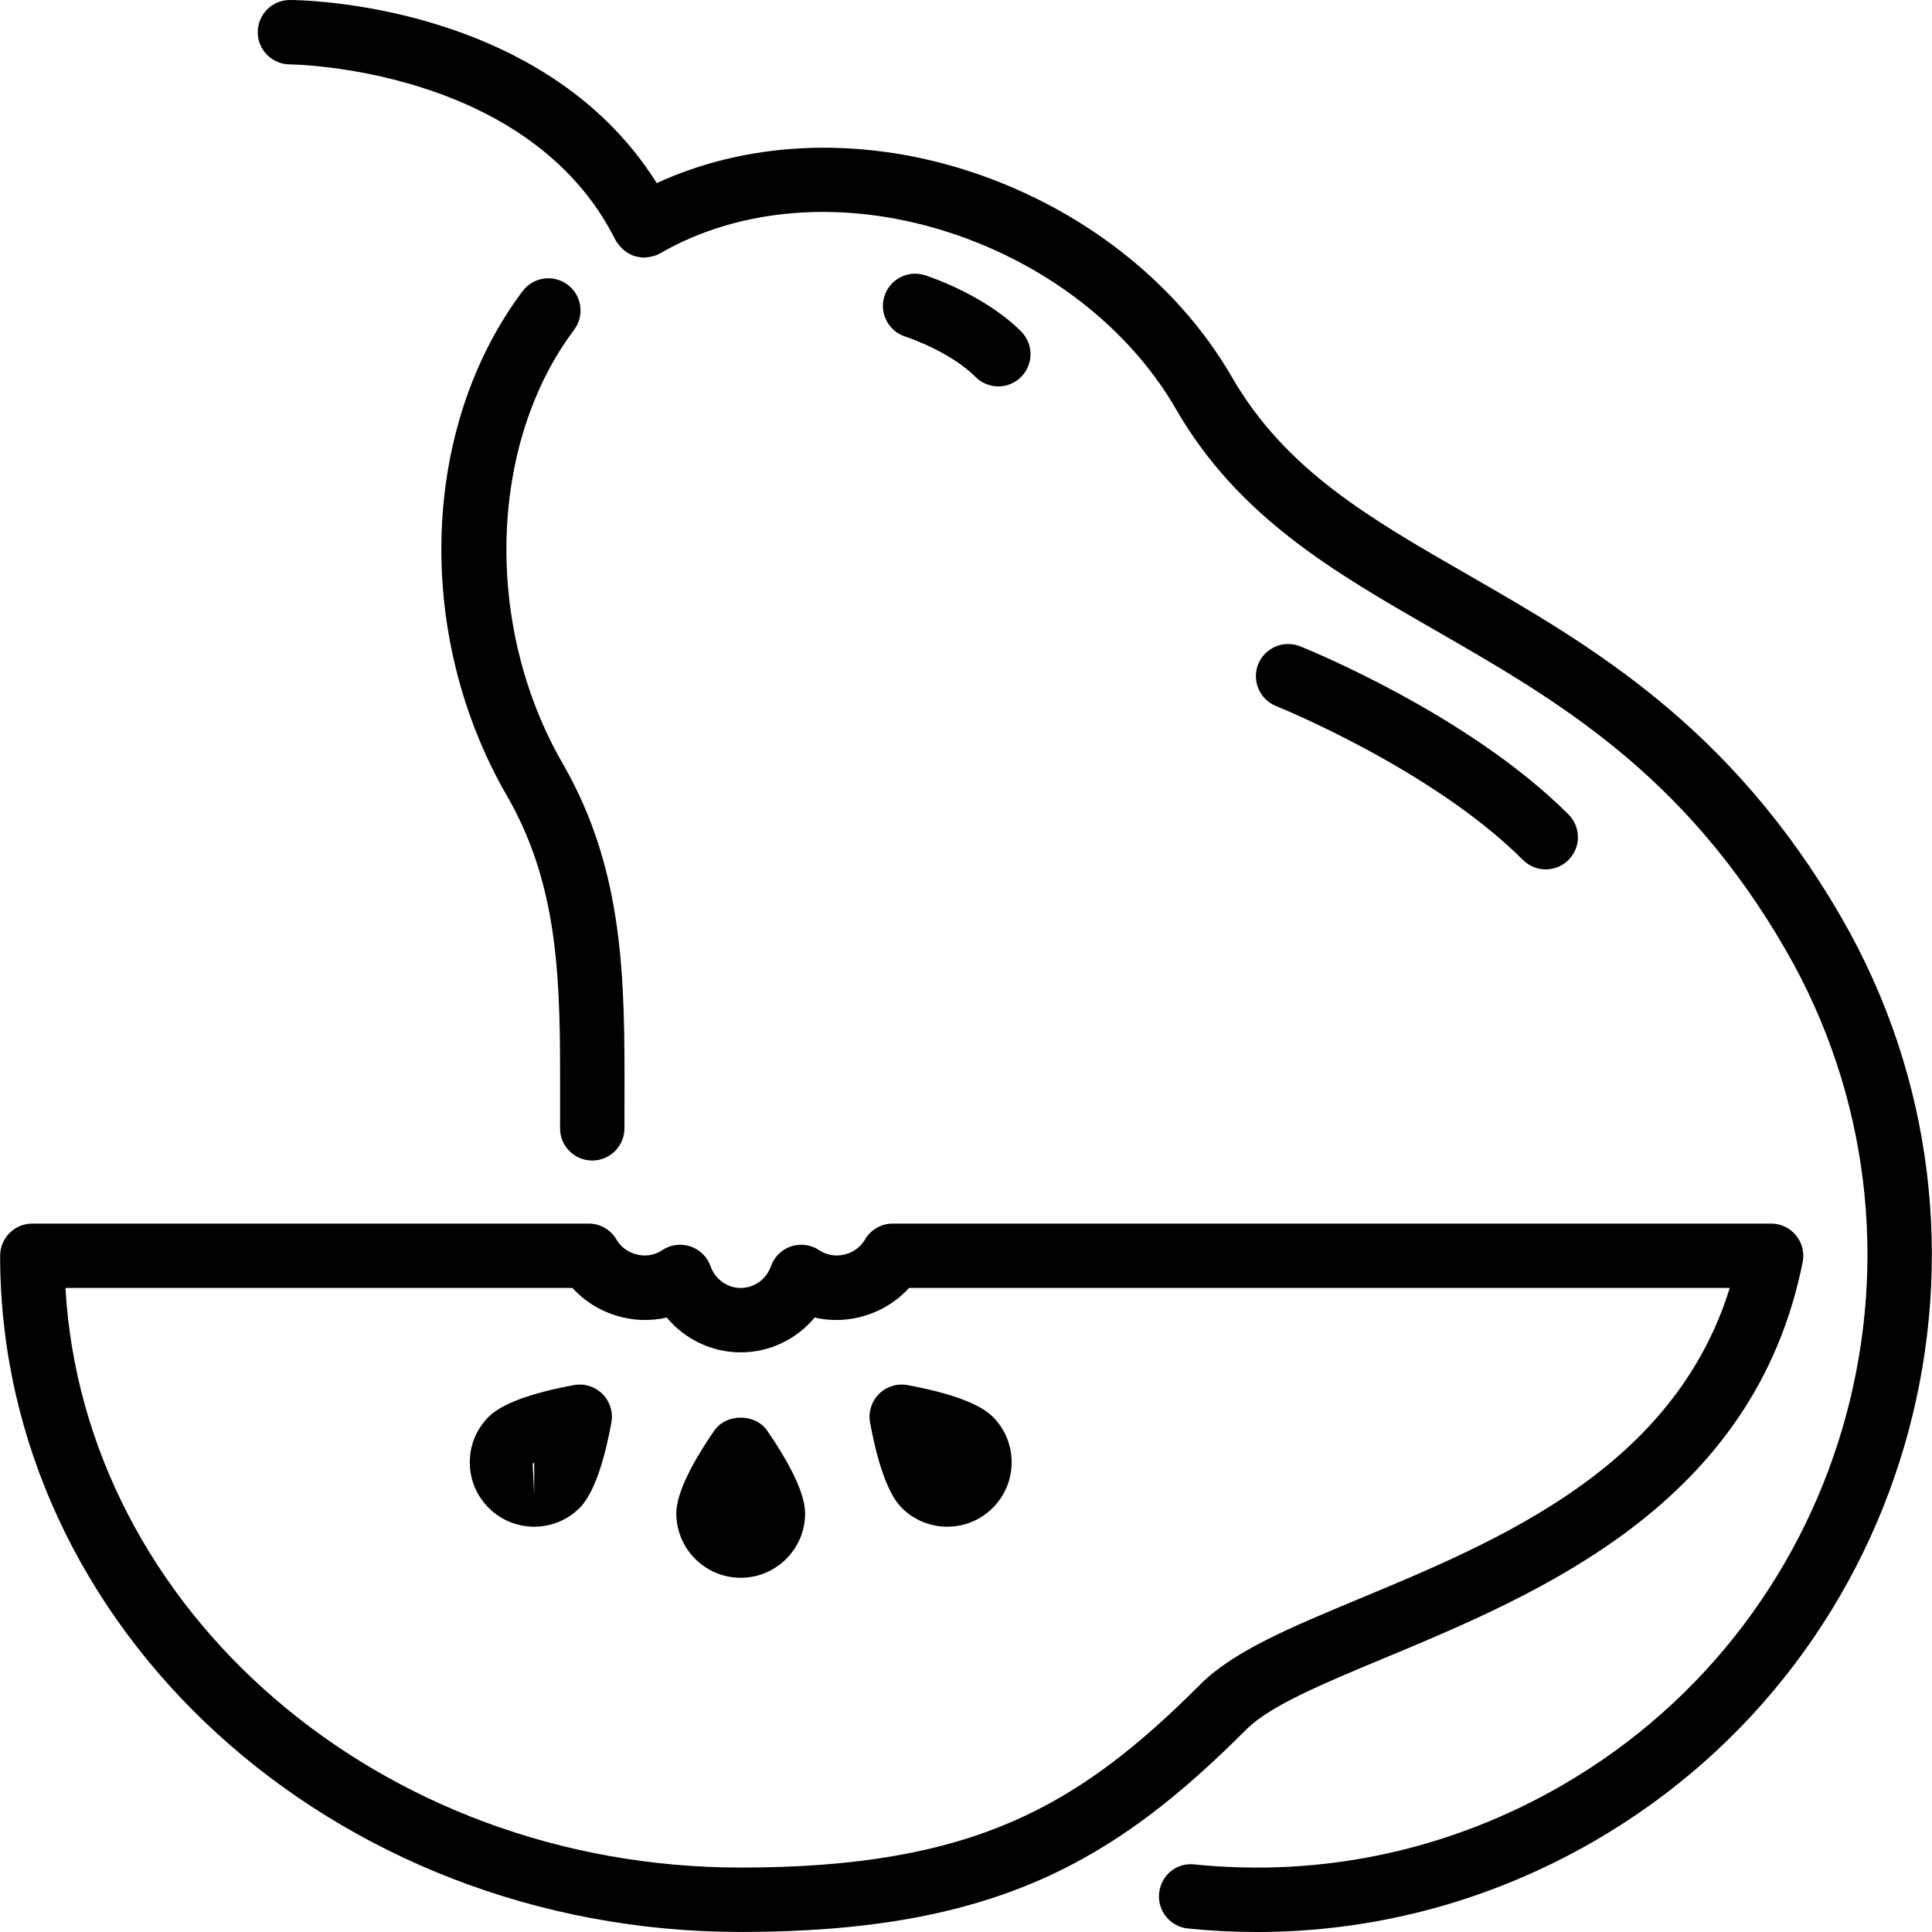
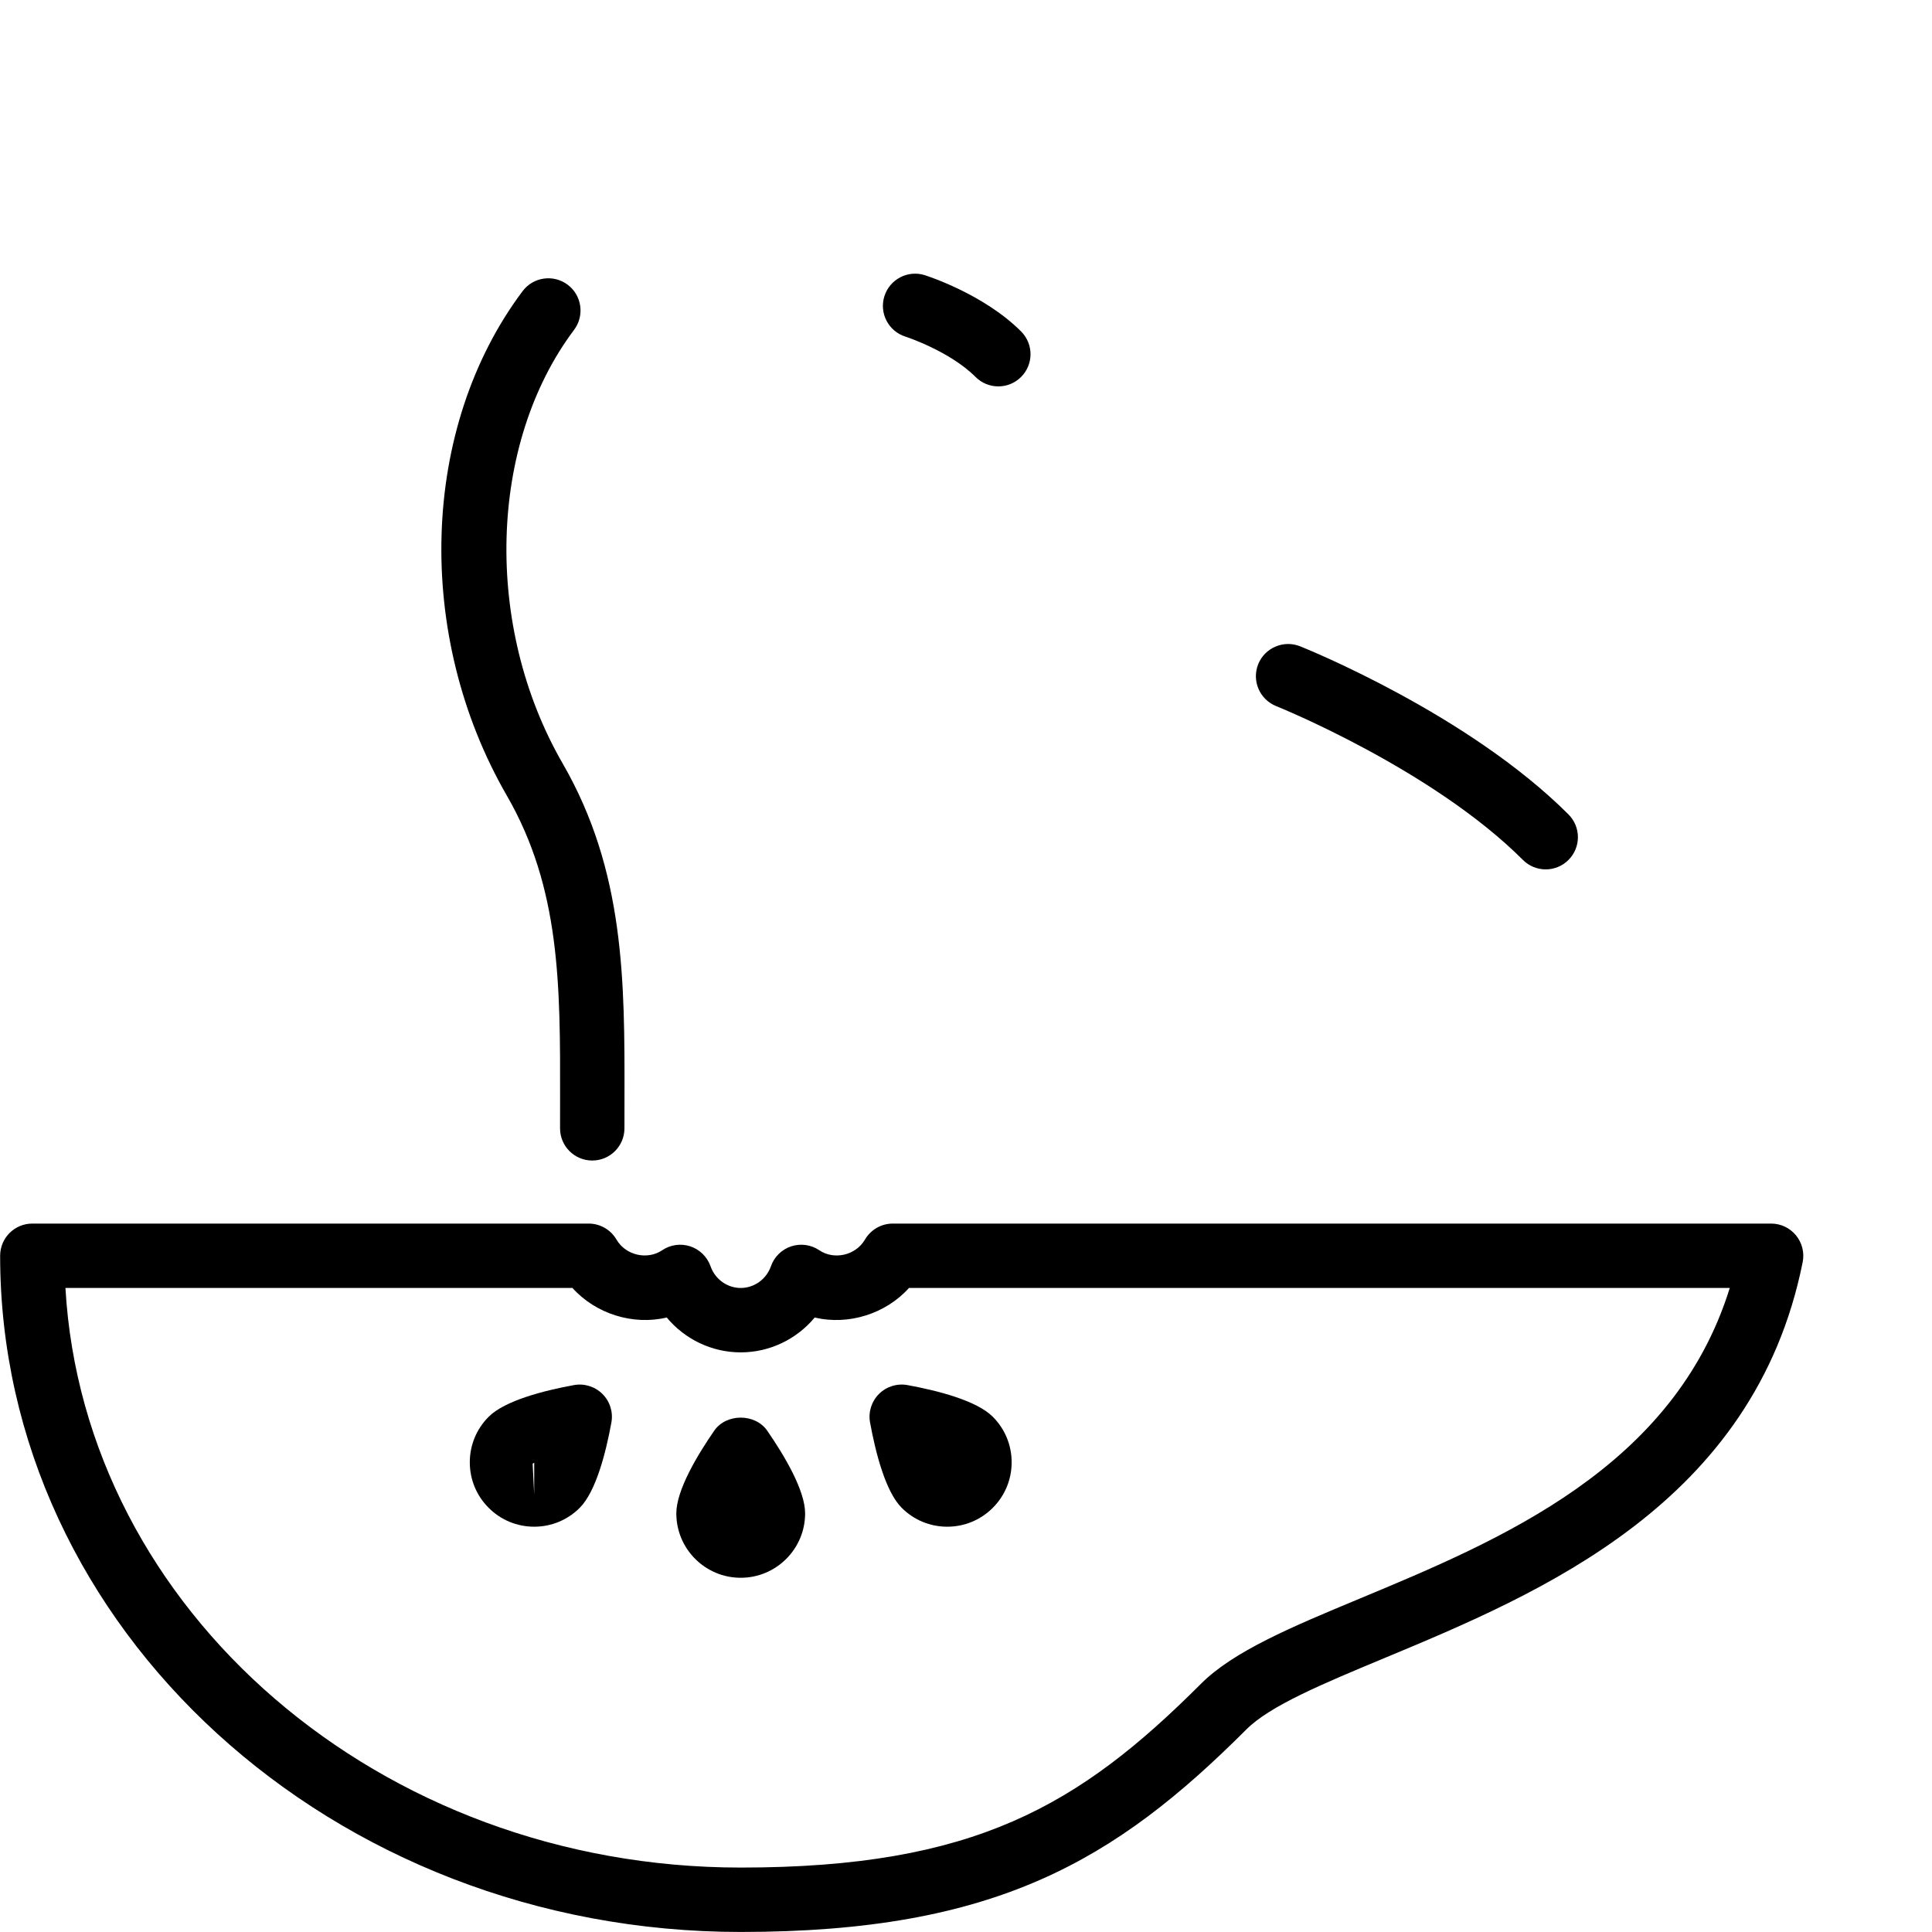
<svg xmlns="http://www.w3.org/2000/svg" fill="#000000" height="800px" width="800px" version="1.1" id="Layer_1" viewBox="0 0 512.009 512.009" xml:space="preserve">
  <g>
    <g>
      <g>
        <path d="M240.505,367.07c-2.748-0.503-5.589,0.375-7.569,2.355c-1.98,1.988-2.867,4.813-2.355,7.569     c1.451,7.936,4.079,18.296,8.388,22.605c3.226,3.226,7.509,5.001,12.066,5.001c4.557,0,8.841-1.775,12.066-5.001     c3.226-3.226,5.001-7.509,5.001-12.066c0-4.565-1.775-8.849-5.001-12.075C258.792,371.149,248.432,368.521,240.505,367.07z" />
        <path d="M152.1,367.07c-7.927,1.451-18.287,4.087-22.596,8.397c-3.226,3.226-5,7.509-5,12.066c0,4.565,1.775,8.849,5,12.066     c3.226,3.226,7.509,5.001,12.066,5.001s8.841-1.775,12.066-5.001c4.309-4.309,6.946-14.669,8.388-22.596     c0.512-2.756-0.375-5.589-2.355-7.569C157.689,367.454,154.856,366.566,152.1,367.07z M141.569,396.066l-0.41-8.175     c0.111-0.077,0.247-0.162,0.418-0.239L141.569,396.066z" />
        <path d="M189.279,379.153c-4.574,6.63-10.044,15.821-10.044,21.914c0,9.412,7.654,17.067,17.067,17.067     c9.412,0,17.067-7.654,17.067-17.067c0-6.093-5.47-15.283-10.044-21.914C200.125,374.537,192.479,374.537,189.279,379.153z" />
        <path d="M366.79,439.458c41.404-17.246,98.125-40.866,110.95-104.986c0.495-2.509-0.154-5.103-1.775-7.083     s-4.036-3.123-6.596-3.123H236.605c-3.038,0-5.845,1.613-7.381,4.241c-2.449,4.207-8.192,5.478-12.092,2.833     c-2.176-1.485-4.941-1.86-7.458-1.041c-2.517,0.836-4.497,2.79-5.367,5.282c-1.212,3.439-4.429,5.751-8.004,5.751     c-3.575,0-6.793-2.313-7.996-5.751c-0.879-2.492-2.859-4.446-5.376-5.282c-2.509-0.819-5.274-0.444-7.458,1.041     c-3.908,2.637-9.643,1.374-12.092-2.833c-1.536-2.628-4.344-4.241-7.381-4.241H8.569c-4.719,0-8.533,3.823-8.533,8.533     c0,98.816,88.038,179.2,196.267,179.2c67.533,0,99.209-18.867,134.033-53.7C336.607,452.028,350.593,446.208,366.79,439.458z      M196.302,494.933c-95.642,0-174.037-68.156-178.961-153.6h134.374c6.153,6.852,16.043,9.958,24.977,7.825     c4.77,5.734,11.904,9.242,19.61,9.242c7.706,0,14.839-3.507,19.61-9.242c8.926,2.142,18.825-0.973,24.977-7.825h217.523     c-14.797,47.642-60.774,66.79-98.193,82.372c-17.869,7.441-33.289,13.867-41.95,22.528     C285.97,478.532,258.237,494.933,196.302,494.933z" />
-         <path d="M488.006,243.174c-29.338-50.807-66.466-72.158-99.234-91c-25.813-14.831-48.102-27.648-62.293-52.233     c-14.729-25.498-40.713-45.585-71.287-55.091c-28.262-8.781-57.293-7.322-81.143,3.678C144.044,0.691,79.694,0,76.835,0     c-4.71,0-8.516,3.814-8.525,8.525c-0.009,4.702,3.806,8.533,8.508,8.542c0.631,0,63.369,0.717,86.255,46.481     c0.043,0.094,0.119,0.162,0.171,0.256c0.034,0.06,0.034,0.137,0.068,0.196c0.085,0.154,0.23,0.23,0.324,0.367     c0.469,0.7,0.998,1.306,1.604,1.826c0.213,0.171,0.393,0.341,0.614,0.495c0.802,0.555,1.672,1.016,2.611,1.271     c0.06,0.017,0.128,0.009,0.188,0.026c0.674,0.162,1.357,0.282,2.057,0.282c0.247,0,0.503-0.06,0.759-0.085     c0.179-0.017,0.35-0.034,0.529-0.068c0.862-0.128,1.707-0.341,2.517-0.742c0.085-0.043,0.128-0.119,0.205-0.162     c0.085-0.043,0.171-0.034,0.247-0.085c20.992-12.126,48.401-14.302,75.153-5.973c26.53,8.243,48.973,25.498,61.568,47.326     c16.495,28.561,41.796,43.102,68.574,58.496c32.401,18.637,65.92,37.905,92.954,84.736     c44.698,77.423,18.082,176.777-59.341,221.474c-29.688,17.143-63.352,24.38-97.331,20.915c-4.855-0.538-8.875,2.953-9.361,7.629     c-0.469,4.685,2.944,8.875,7.629,9.353c6.118,0.623,12.228,0.93,18.313,0.93c31.266,0,61.815-8.183,89.284-24.038     C507.974,438.562,537.405,328.747,488.006,243.174z" />
        <path d="M403.602,227.9c1.664,1.664,3.849,2.5,6.033,2.5c2.185,0,4.369-0.836,6.033-2.5c3.336-3.337,3.336-8.73,0-12.066     c-26.53-26.53-69.325-43.836-71.134-44.561c-4.343-1.732-9.344,0.384-11.093,4.753c-1.749,4.386,0.384,9.344,4.762,11.102     C338.613,187.29,379.521,203.819,403.602,227.9z" />
        <path d="M258.536,99.9c1.664,1.664,3.849,2.5,6.033,2.5c2.185,0,4.369-0.836,6.033-2.5c3.337-3.337,3.337-8.73,0-12.066     c-9.89-9.899-24.883-14.703-25.515-14.908c-4.489-1.425-9.284,1.075-10.709,5.572c-1.417,4.497,1.075,9.293,5.572,10.709     C240.07,89.242,251.666,93.03,258.536,99.9z" />
        <path d="M150.444,75.46c-3.78-2.833-9.122-2.065-11.947,1.698c-27.076,36.07-28.791,91.059-4.164,133.717     c14.191,24.585,14.148,50.287,14.097,80.06l-0.008,8.107c0.008,4.71,3.823,8.516,8.533,8.516h0.017     c4.71-0.009,8.525-3.84,8.516-8.55l0.009-8.038c0.06-30.891,0.102-60.066-16.375-88.627     c-20.975-36.326-19.703-84.668,3.021-114.935C154.967,83.635,154.207,78.285,150.444,75.46z" />
      </g>
    </g>
  </g>
</svg>